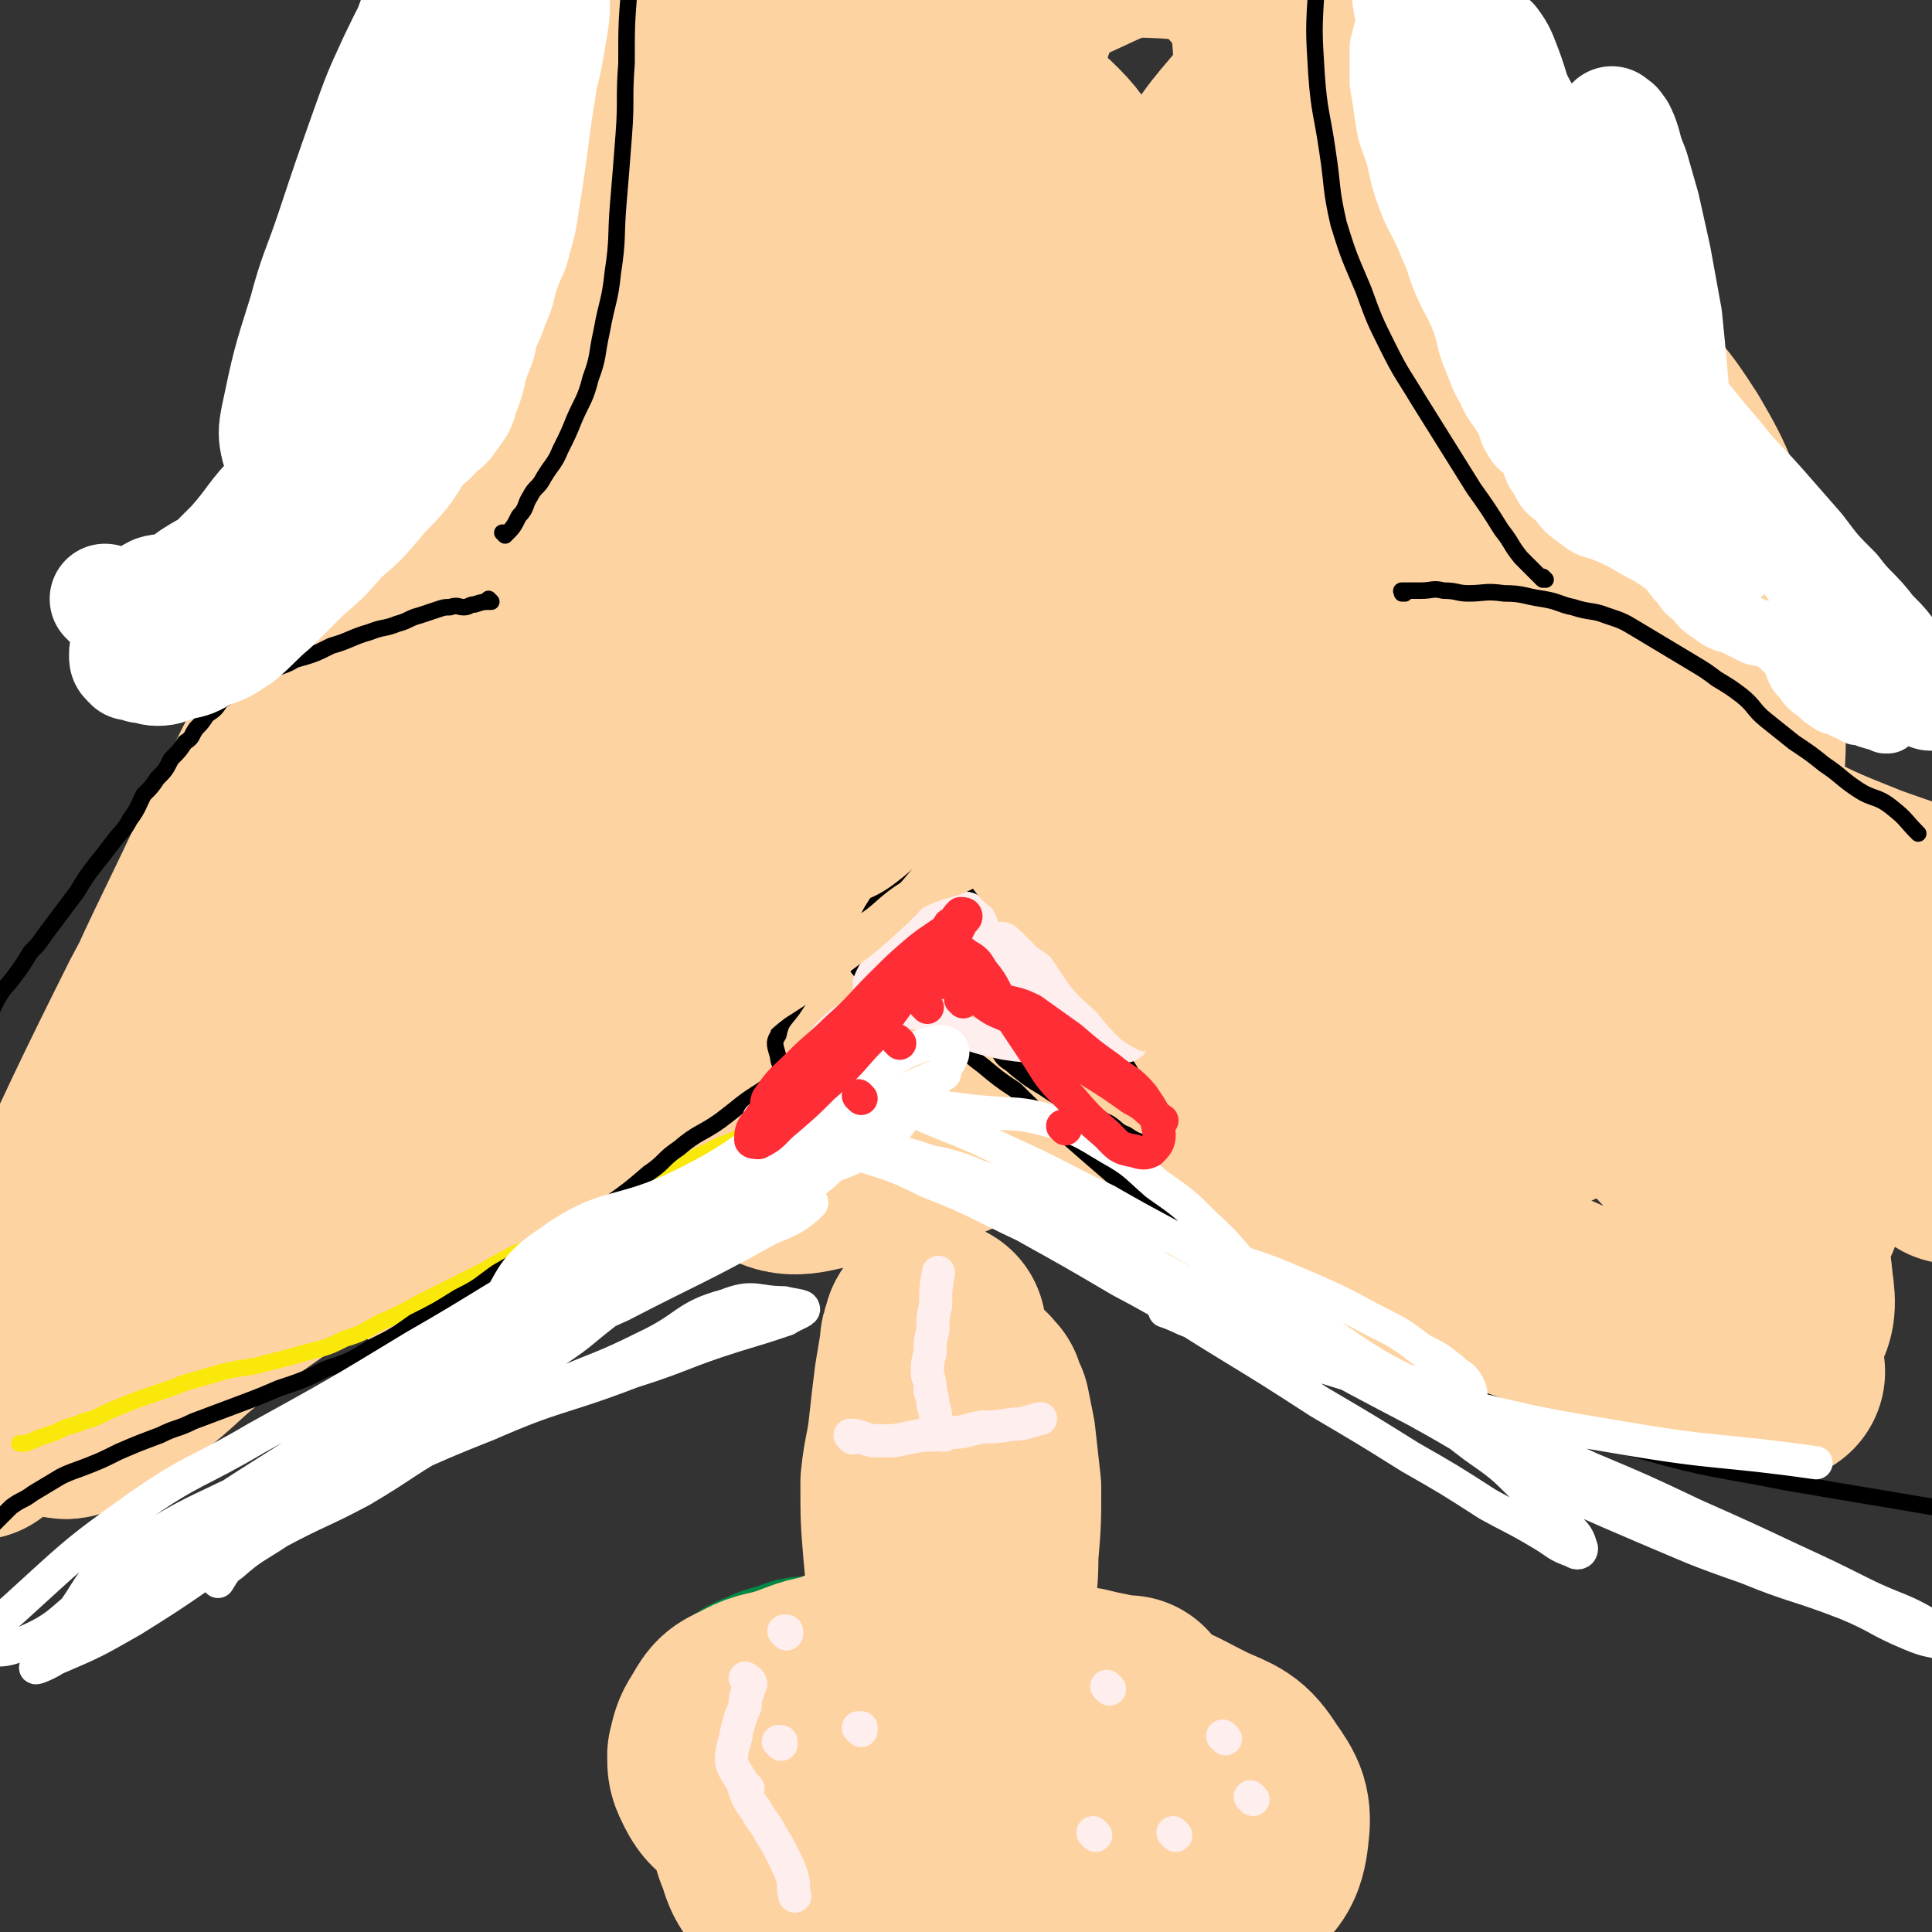
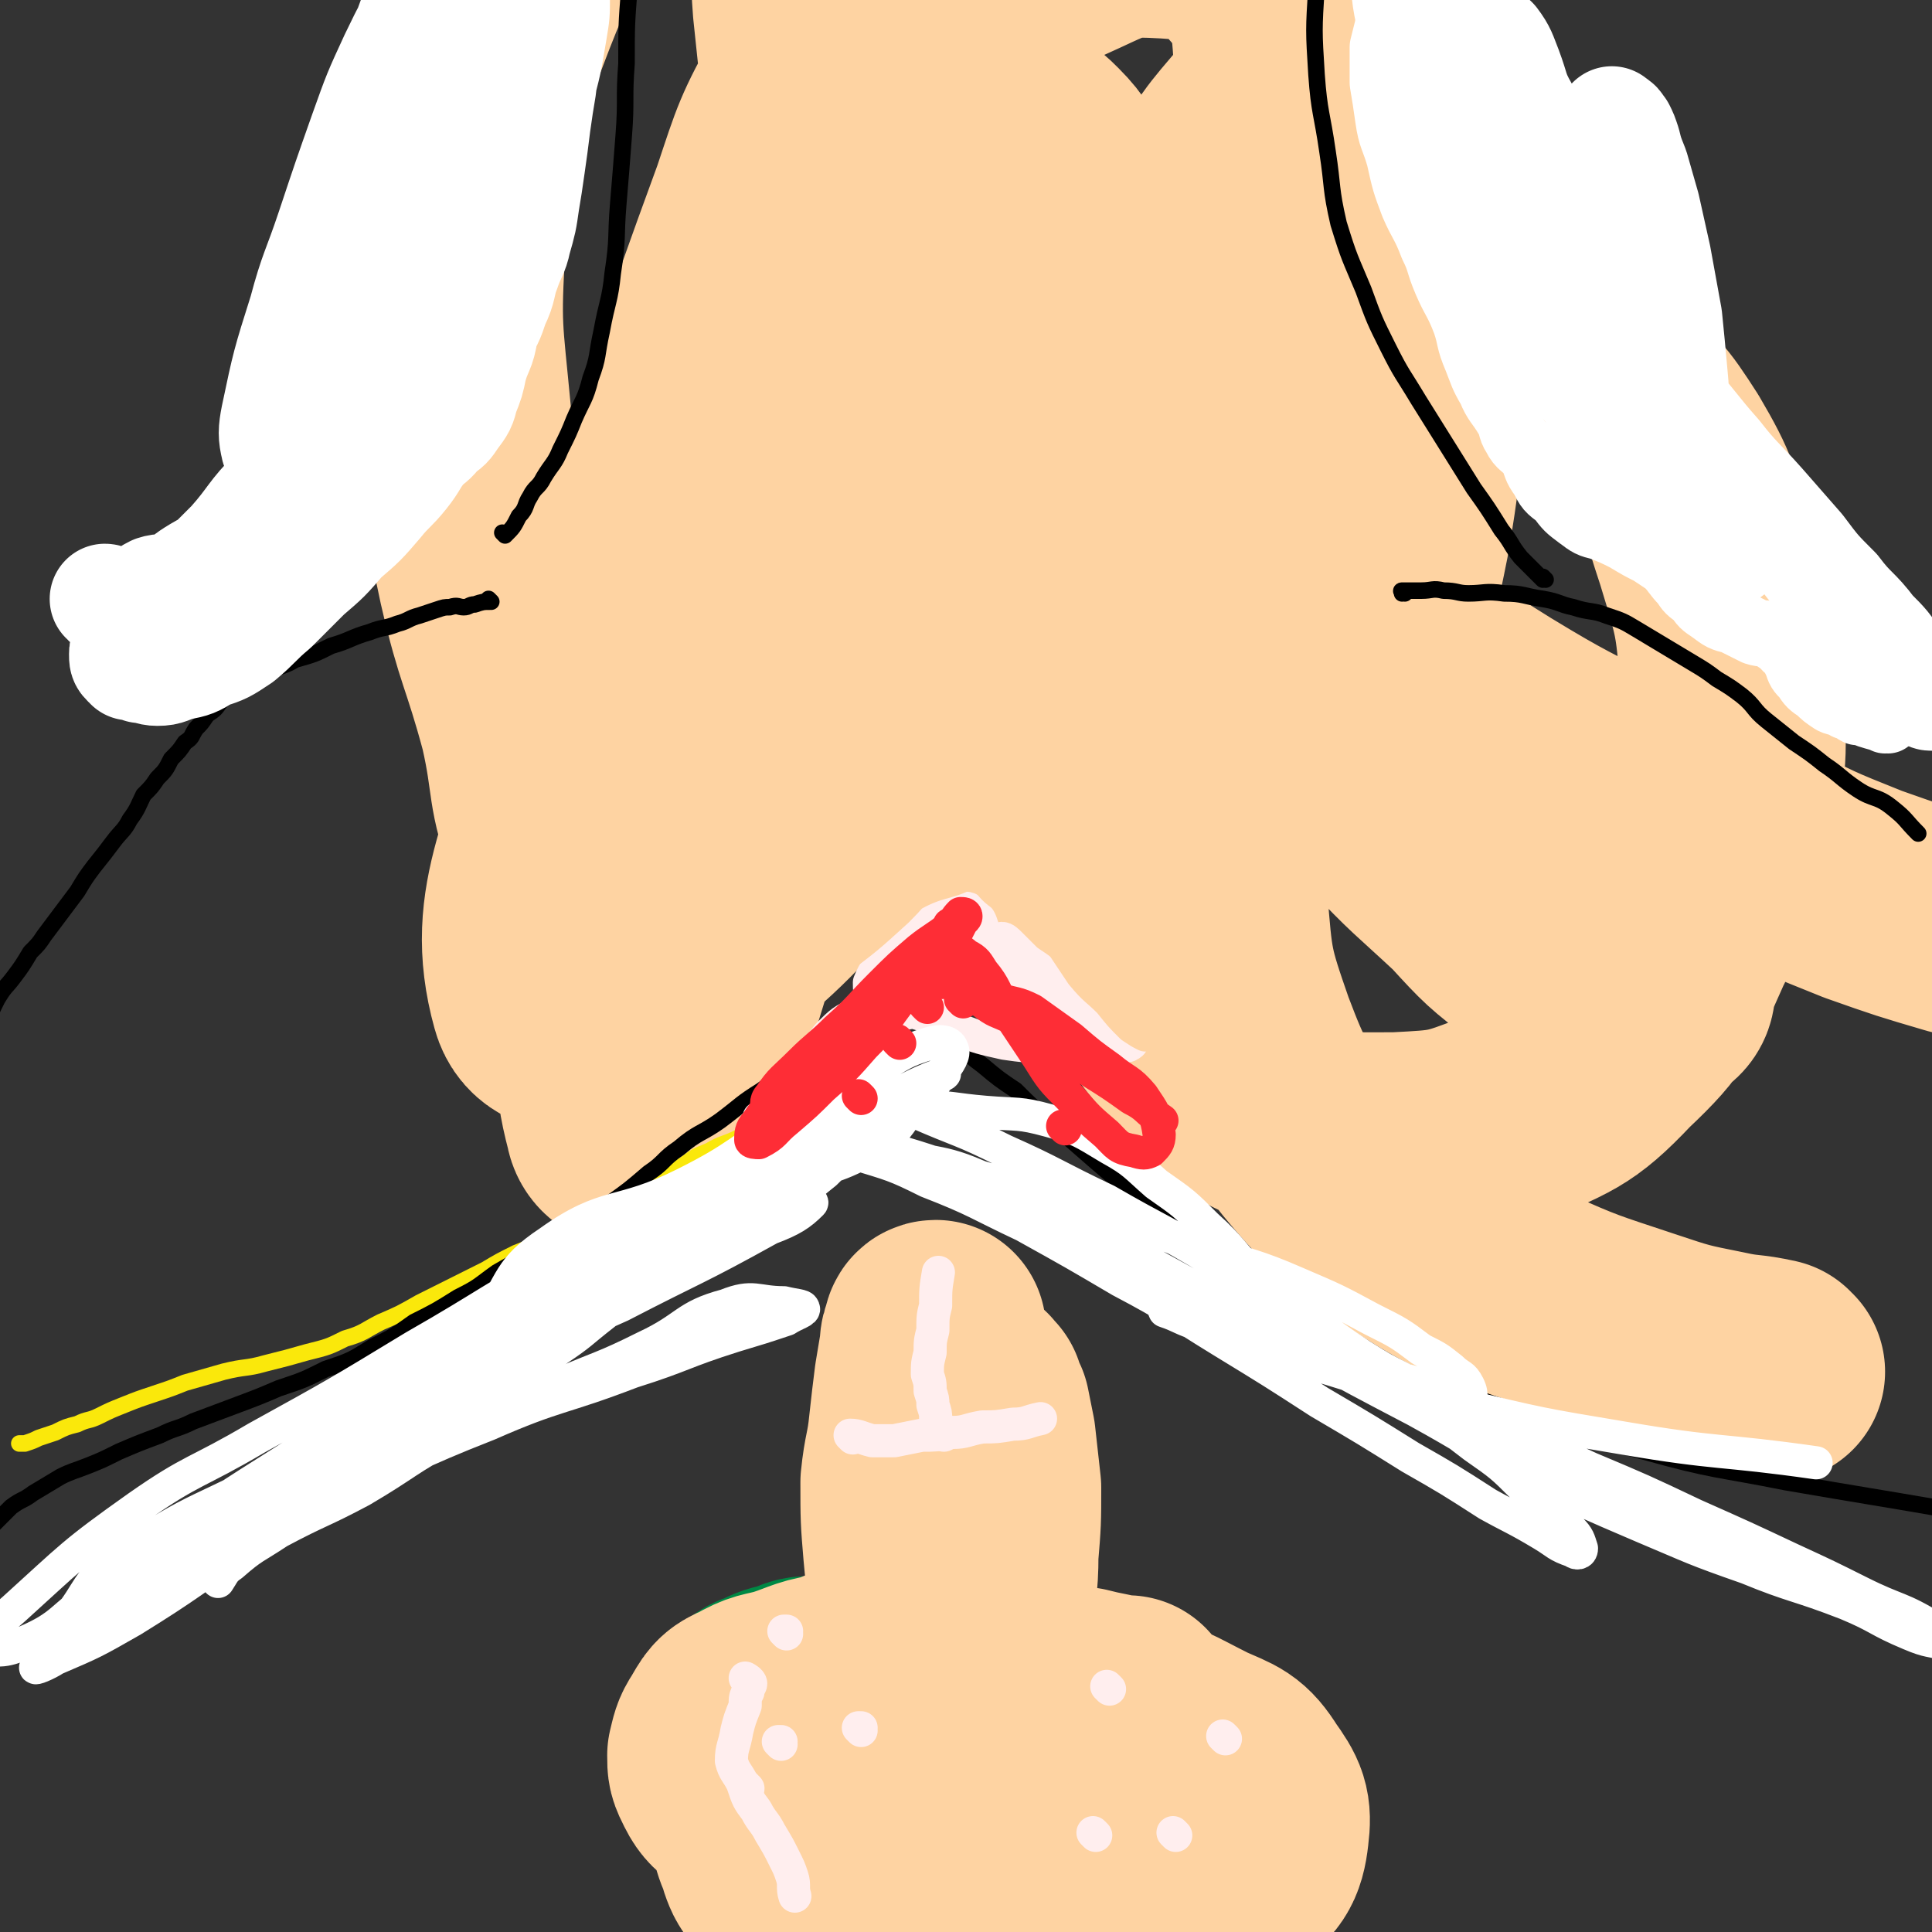
<svg xmlns="http://www.w3.org/2000/svg" viewBox="0 0 700 700" version="1.1">
  <rect x="0" y="0" width="700" height="700" fill="#333333" stroke="none" />
  <g fill="none" stroke="#FED3A2" stroke-width="80" stroke-linecap="round" stroke-linejoin="round">
-     <path d="M77,457c0,0 0,-1 -1,-1 0,0 1,1 1,1 5,-3 5,-3 10,-7 9,-8 9,-8 18,-17 17,-17 16,-17 33,-34 21,-21 21,-21 42,-42 25,-24 24,-25 49,-49 25,-23 25,-22 51,-43 22,-18 21,-19 44,-34 17,-13 18,-13 37,-22 11,-5 12,-5 23,-7 5,-1 8,-2 10,2 2,6 3,10 -2,16 -9,16 -11,17 -26,30 -17,14 -19,11 -37,25 -24,19 -22,21 -46,40 -29,22 -30,20 -59,42 -27,21 -27,22 -54,43 -27,21 -26,22 -53,42 -22,17 -23,16 -45,33 -13,10 -12,11 -25,21 -10,8 -11,9 -22,14 -1,1 -3,0 -3,-1 2,-10 1,-13 8,-21 17,-21 21,-18 41,-38 22,-20 21,-21 43,-42 30,-28 29,-29 60,-56 33,-28 34,-27 68,-54 33,-24 32,-26 66,-48 27,-17 28,-18 57,-30 19,-8 21,-9 41,-11 8,-1 13,0 16,6 5,11 5,16 0,29 -11,24 -15,25 -34,45 -21,21 -24,17 -46,37 -25,21 -23,23 -47,43 -25,21 -25,21 -51,40 -20,15 -20,16 -41,28 -15,9 -15,10 -32,14 -8,3 -12,4 -17,0 -6,-6 -8,-10 -6,-19 5,-21 6,-24 20,-41 16,-20 20,-17 40,-34 24,-20 23,-21 48,-40 26,-20 25,-22 53,-38 27,-15 28,-14 57,-24 24,-9 25,-10 50,-14 18,-3 20,-3 38,1 14,3 17,3 26,13 8,10 9,14 6,27 -3,20 -6,22 -18,39 -16,20 -18,19 -38,35 -21,17 -21,16 -45,30 -22,13 -21,14 -45,24 -17,6 -18,6 -37,9 -11,2 -16,5 -23,0 -7,-5 -8,-11 -5,-20 5,-18 7,-22 22,-33 19,-14 22,-11 45,-19 24,-8 24,-9 48,-13 26,-4 27,-4 54,-2 27,2 27,2 54,10 25,7 25,7 48,19 22,11 22,12 41,27 16,13 16,14 30,29 11,13 12,12 21,27 6,10 7,11 8,22 1,7 1,10 -3,14 -7,6 -9,7 -19,7 -19,1 -20,-1 -38,-6 -21,-6 -20,-8 -40,-15 -25,-8 -25,-6 -50,-15 -25,-9 -25,-9 -49,-19 -20,-9 -20,-8 -39,-18 -13,-7 -13,-7 -25,-16 -6,-5 -9,-5 -11,-11 -1,-6 1,-9 6,-13 11,-7 12,-8 26,-10 21,-4 22,-1 44,0 28,0 28,-1 55,0 33,1 33,0 65,4 32,4 32,3 63,11 25,6 26,5 49,17 16,8 14,11 28,22 " />
    <path d="M643,497c-1,0 -1,-1 -1,-1 -9,-2 -9,-1 -18,-3 -15,-3 -15,-3 -30,-8 -21,-7 -22,-7 -42,-16 -23,-10 -24,-10 -44,-23 -18,-14 -20,-14 -34,-31 -14,-18 -15,-19 -23,-40 -8,-23 -8,-24 -10,-49 -1,-25 0,-25 4,-50 3,-27 3,-28 10,-54 7,-23 7,-23 18,-44 10,-17 10,-18 24,-32 11,-12 12,-14 26,-20 14,-5 16,-5 30,-2 14,3 15,5 26,14 14,11 15,12 24,26 10,17 9,18 15,36 7,23 7,23 9,46 2,23 3,24 -1,47 -4,24 -5,25 -16,47 -10,22 -9,24 -26,40 -16,17 -19,16 -40,26 -18,7 -19,7 -38,8 -19,0 -21,1 -37,-7 -20,-9 -22,-10 -36,-27 -16,-18 -15,-20 -23,-43 -10,-26 -10,-27 -14,-54 -4,-30 -5,-30 -3,-60 2,-28 3,-29 9,-56 6,-26 6,-27 15,-52 8,-23 8,-23 21,-44 10,-18 11,-17 24,-33 10,-11 10,-12 22,-21 8,-5 10,-8 19,-7 9,1 12,3 16,11 8,15 7,17 7,35 0,21 -3,22 -6,43 -4,24 -3,25 -6,49 -4,23 -3,23 -7,46 -4,20 -4,20 -11,38 -4,13 -4,14 -11,25 -5,8 -5,10 -13,14 -8,5 -10,5 -19,4 -15,-1 -16,-2 -30,-7 -18,-6 -19,-6 -35,-16 -20,-12 -21,-12 -38,-28 -17,-17 -19,-17 -31,-38 -12,-21 -14,-22 -18,-46 -3,-24 -2,-26 4,-50 5,-25 5,-26 17,-48 12,-20 13,-20 31,-36 15,-15 16,-16 36,-25 15,-7 17,-8 34,-7 14,1 18,1 28,11 11,12 13,16 14,33 2,24 0,26 -8,51 -10,29 -12,29 -27,57 -19,34 -20,34 -42,66 -25,36 -25,37 -54,70 -44,49 -41,58 -92,95 -18,13 -42,20 -46,5 -10,-36 6,-54 18,-106 7,-32 10,-31 21,-63 20,-60 19,-60 41,-120 7,-21 7,-22 18,-42 9,-18 9,-19 21,-34 1,-2 3,-3 5,-1 4,3 4,4 5,10 2,14 2,15 1,30 -2,21 -4,20 -7,41 -5,28 -4,28 -9,55 -6,33 -6,33 -14,65 -7,31 -7,32 -17,62 -8,24 -6,25 -18,47 -12,21 -13,27 -29,38 -5,4 -9,-3 -14,-9 -10,-13 -10,-14 -16,-29 -8,-21 -5,-22 -10,-44 -7,-26 -9,-26 -15,-52 -6,-29 -7,-29 -10,-59 -3,-32 -4,-32 -2,-64 2,-31 -1,-33 10,-61 18,-49 20,-51 48,-94 8,-13 11,-16 25,-19 10,-3 15,-1 22,6 12,13 12,16 17,34 6,24 2,25 4,50 3,28 3,28 4,56 1,33 1,33 1,66 -1,36 0,36 -4,71 -3,35 -2,35 -9,70 -13,57 -14,57 -31,113 -5,16 -3,21 -13,31 -5,4 -15,4 -16,-3 -5,-19 -4,-26 3,-49 7,-25 14,-23 24,-48 13,-28 11,-29 22,-58 12,-30 12,-30 24,-60 11,-25 11,-25 22,-50 8,-18 8,-18 16,-36 6,-13 6,-13 12,-26 4,-9 3,-10 10,-17 3,-4 4,-5 8,-6 6,0 8,0 12,4 6,8 6,10 8,21 4,15 2,15 3,31 1,20 1,20 1,40 -1,23 -1,23 -2,46 0,23 0,23 -1,46 0,20 -1,20 -1,39 0,12 0,12 2,25 0,6 -1,9 2,12 1,2 3,-1 5,-4 6,-9 8,-9 9,-19 3,-17 -2,-18 -2,-35 0,-18 3,-18 3,-35 0,-20 -1,-20 -3,-39 -2,-19 -1,-20 -5,-38 -3,-17 -4,-16 -9,-32 -4,-13 -5,-13 -9,-26 -4,-9 -5,-9 -8,-19 -3,-7 -3,-7 -4,-15 -1,-4 -1,-4 -1,-8 0,-2 0,-3 2,-4 1,0 2,0 4,1 4,2 4,2 7,5 6,6 5,7 10,13 9,10 9,10 17,21 11,14 11,15 21,30 13,18 13,18 25,36 13,21 13,21 27,42 13,20 13,20 27,40 13,18 13,18 27,36 13,16 13,16 26,31 11,13 11,12 23,24 8,10 9,9 16,19 4,5 6,5 7,11 1,4 -1,6 -4,7 -7,3 -9,3 -16,0 -14,-6 -14,-8 -26,-18 -13,-10 -13,-10 -24,-22 -15,-14 -16,-14 -30,-29 -15,-17 -15,-17 -28,-34 -15,-19 -15,-19 -27,-39 -11,-17 -11,-17 -21,-35 -8,-14 -7,-15 -14,-29 -5,-9 -5,-9 -10,-18 -1,-4 -1,-4 -2,-8 0,-1 1,-2 2,-1 2,1 3,2 5,5 7,10 5,11 13,21 7,10 8,9 17,19 14,13 13,13 28,26 17,15 17,15 35,29 19,14 19,15 40,28 23,14 23,13 47,26 24,12 24,11 48,22 19,10 19,10 39,18 17,6 17,6 34,11 " />
-     <path d="M26,461c0,0 -1,0 -1,-1 1,-3 2,-3 3,-7 4,-10 4,-10 7,-20 8,-21 7,-21 16,-42 13,-31 13,-31 28,-62 19,-40 19,-40 39,-79 21,-40 21,-40 44,-79 21,-38 21,-38 44,-74 17,-28 18,-27 36,-55 10,-16 10,-17 20,-32 3,-5 8,-10 8,-8 -1,4 -5,10 -10,20 -23,38 -23,38 -46,76 -22,36 -23,36 -44,73 -28,48 -28,48 -55,98 -27,48 -28,48 -54,97 -20,40 -20,41 -39,81 -12,25 -12,25 -23,51 -5,10 -8,20 -8,20 0,0 3,-11 8,-20 20,-43 19,-43 41,-84 20,-36 21,-36 43,-71 32,-51 30,-52 64,-102 36,-52 37,-51 77,-100 33,-41 33,-41 68,-81 23,-27 23,-28 49,-53 10,-10 17,-19 23,-17 4,3 2,14 -4,26 -19,44 -15,49 -45,86 -30,37 -41,28 -73,63 -36,39 -32,43 -64,87 -28,38 -27,39 -54,77 -19,27 -17,28 -37,53 -4,6 -12,13 -12,9 0,-9 4,-19 13,-35 29,-51 31,-51 64,-100 25,-38 26,-38 53,-75 28,-39 27,-40 56,-76 22,-27 22,-28 48,-52 11,-11 16,-20 26,-19 8,1 11,11 11,23 -1,34 1,38 -14,69 -17,36 -29,30 -50,65 -20,33 -16,35 -30,71 -13,33 -14,32 -24,66 -8,23 -9,24 -11,47 0,13 -2,21 6,26 10,6 17,4 30,-3 27,-16 27,-19 50,-43 25,-25 21,-29 45,-55 25,-27 26,-26 53,-51 24,-21 24,-22 48,-41 16,-13 16,-15 33,-24 7,-4 13,-6 16,-2 5,6 4,12 1,22 -9,22 -9,24 -24,42 -15,16 -18,13 -36,27 -14,12 -12,14 -27,24 -10,8 -12,10 -24,11 -7,1 -11,0 -14,-7 -6,-13 -7,-16 -4,-31 4,-22 9,-21 18,-42 9,-19 9,-20 19,-38 11,-19 11,-20 24,-37 10,-11 9,-13 22,-21 11,-6 13,-8 25,-7 11,1 13,3 22,11 12,12 11,14 20,29 10,18 9,18 17,37 9,20 7,21 15,42 8,21 10,21 17,43 7,19 6,19 11,39 5,15 5,14 9,29 3,9 3,9 5,18 0,2 -1,5 -1,4 1,-1 2,-3 2,-7 0,-15 0,-15 -2,-30 -2,-14 -3,-14 -6,-27 -5,-19 -4,-19 -10,-37 -5,-18 -6,-18 -13,-35 -7,-16 -8,-16 -16,-31 -8,-12 -9,-11 -17,-24 -5,-9 -5,-9 -9,-19 -3,-7 -3,-7 -4,-14 -1,-3 -1,-5 0,-7 2,-1 4,-1 6,1 5,5 7,6 9,13 5,14 2,15 6,30 4,17 4,17 10,35 7,20 8,20 16,40 8,20 8,21 17,40 10,20 10,20 20,39 10,18 10,17 19,35 8,15 9,15 16,30 7,14 6,15 12,29 " />
  </g>
  <g fill="none" stroke="#FAE80B" stroke-width="6" stroke-linecap="round" stroke-linejoin="round">
    <path d="M314,367c0,0 -1,-1 -1,-1 0,0 0,0 1,1 0,0 0,0 0,0 0,0 -1,-1 -1,-1 0,0 0,0 1,1 0,0 0,0 0,0 0,2 0,2 0,4 -1,2 -1,2 -2,4 0,2 -1,1 -2,3 -1,2 -1,2 -3,4 -2,2 -2,2 -4,4 -3,3 -3,3 -6,6 -4,3 -4,3 -8,6 -5,4 -5,4 -10,7 -6,4 -6,4 -11,7 -6,3 -6,2 -11,5 -5,2 -5,2 -9,5 -4,2 -4,3 -8,5 -4,3 -4,3 -8,5 -4,3 -4,3 -8,5 -4,2 -5,2 -9,4 -5,2 -5,3 -9,5 -5,2 -5,2 -9,4 -5,2 -5,2 -10,4 -6,3 -6,3 -11,6 -6,3 -6,3 -12,6 -6,3 -6,3 -12,6 -7,4 -7,4 -14,7 -6,3 -6,4 -13,6 -6,3 -6,3 -14,5 -7,2 -7,2 -15,4 -7,2 -7,1 -15,3 -7,2 -7,2 -14,4 -5,2 -5,2 -11,4 -6,2 -6,2 -11,4 -5,2 -5,2 -9,4 -4,2 -4,1 -8,3 -4,1 -4,1 -8,3 -3,1 -3,1 -6,2 -2,1 -2,1 -5,2 -1,0 -1,0 -2,0 " />
  </g>
  <g fill="none" stroke="#000000" stroke-width="6" stroke-linecap="round" stroke-linejoin="round">
    <path d="M333,350c0,0 -1,-1 -1,-1 0,0 0,0 1,1 0,0 0,0 0,0 0,0 -1,-1 -1,-1 0,2 1,3 1,6 -1,2 -2,2 -4,4 -3,3 -3,4 -6,6 -7,5 -7,5 -14,9 -8,5 -8,5 -16,9 -9,6 -9,6 -17,12 -8,5 -7,5 -15,11 -7,5 -8,4 -15,10 -6,4 -5,5 -11,9 -7,6 -7,6 -14,11 -6,4 -6,4 -13,8 -7,5 -7,5 -15,9 -6,4 -6,4 -13,8 -7,5 -6,5 -14,9 -8,5 -8,5 -16,9 -7,5 -7,5 -15,9 -8,5 -8,5 -17,8 -8,4 -8,4 -17,7 -7,3 -7,3 -15,6 -8,3 -8,3 -16,6 -6,3 -6,2 -12,5 -8,3 -8,3 -15,6 -6,3 -6,3 -11,5 -5,2 -6,2 -10,4 -5,3 -5,3 -10,6 -4,3 -4,2 -8,5 -3,3 -3,3 -6,6 " />
    <path d="M331,359c0,0 -1,-1 -1,-1 0,0 0,0 1,1 0,0 0,0 0,0 0,0 -1,-1 -1,-1 1,2 2,2 4,5 1,2 0,2 1,4 1,2 1,1 3,3 2,2 2,2 4,4 3,3 3,3 6,5 4,4 4,4 8,7 6,5 6,5 12,9 6,6 6,6 13,12 7,6 7,6 15,13 7,6 7,6 15,13 8,7 9,7 17,14 8,7 7,8 16,14 8,6 9,6 18,12 12,7 12,7 24,13 14,7 14,7 28,13 18,7 19,7 37,13 23,7 22,8 45,14 25,7 26,6 51,11 29,5 30,5 59,10 " />
    <path d="M178,218c0,0 -1,-1 -1,-1 0,0 0,0 1,1 0,0 0,0 0,0 0,0 -1,-1 -1,-1 0,0 0,0 1,1 0,0 0,0 0,0 -3,0 -3,0 -6,1 -2,0 -2,1 -4,1 -2,0 -2,-1 -5,0 -2,0 -2,0 -5,1 -3,1 -3,1 -6,2 -4,1 -4,2 -8,3 -5,2 -5,1 -10,3 -7,2 -7,3 -14,5 -6,3 -6,3 -13,5 -5,3 -6,2 -11,5 -5,2 -5,3 -9,5 -4,3 -4,3 -7,5 -2,3 -2,3 -5,5 -2,3 -2,3 -4,5 -2,3 -1,3 -4,5 -2,3 -2,3 -5,6 -2,4 -2,4 -5,7 -2,3 -2,3 -5,6 -2,4 -2,5 -5,9 -2,4 -3,4 -6,8 -3,4 -3,4 -7,9 -3,4 -3,4 -6,9 -3,4 -3,4 -6,8 -3,4 -3,4 -6,8 -2,3 -2,3 -5,6 -3,5 -3,5 -6,9 -3,4 -3,3 -6,8 -2,4 -2,4 -4,9 " />
    <path d="M509,215c0,0 -1,-1 -1,-1 0,0 0,0 0,1 0,0 0,0 0,0 1,0 -1,-1 0,-1 2,0 3,0 7,0 4,0 4,-1 8,0 5,0 5,1 9,1 6,0 6,-1 13,0 7,0 7,1 14,2 6,1 6,2 11,3 6,2 7,1 12,3 6,2 6,2 11,5 5,3 5,3 10,6 5,3 5,3 10,6 5,3 5,3 9,6 5,3 5,3 9,6 5,4 4,5 9,9 5,4 5,4 10,8 6,4 6,4 11,8 6,4 6,5 12,9 6,4 7,2 13,7 5,4 4,4 9,9 " />
    <path d="M183,194c0,0 -1,-1 -1,-1 0,0 1,1 1,1 3,-3 3,-3 5,-7 3,-3 2,-4 4,-7 2,-4 3,-3 5,-7 3,-5 4,-5 6,-10 3,-6 3,-6 5,-11 3,-7 4,-7 6,-15 3,-8 2,-8 4,-17 2,-11 3,-11 4,-21 2,-13 1,-13 2,-25 1,-12 1,-12 2,-25 1,-13 0,-13 1,-26 0,-14 0,-14 1,-27 1,-12 1,-12 2,-24 " />
    <path d="M560,210c0,0 -1,-1 -1,-1 0,0 0,1 0,1 0,0 0,0 0,0 -4,-4 -4,-4 -8,-8 -4,-5 -3,-5 -7,-10 -5,-8 -5,-8 -10,-15 -5,-8 -5,-8 -10,-16 -5,-8 -5,-8 -10,-16 -6,-10 -6,-9 -11,-19 -5,-10 -5,-10 -9,-21 -5,-12 -5,-11 -9,-24 -3,-13 -2,-13 -4,-26 -2,-14 -3,-14 -4,-28 -1,-16 -1,-16 0,-32 1,-14 2,-14 4,-29 " />
-     <path d="M284,388c0,0 -1,-1 -1,-1 0,0 1,1 1,1 -1,-2 -2,-3 -2,-5 -1,-4 -2,-5 0,-8 1,-5 2,-5 5,-9 4,-6 4,-6 9,-12 4,-5 4,-5 10,-11 4,-4 4,-4 9,-7 4,-3 4,-2 9,-3 3,0 3,0 6,1 2,0 3,0 4,2 1,3 1,3 0,6 -2,4 -2,4 -5,6 -2,3 -2,4 -5,5 -3,2 -3,2 -6,2 -3,0 -4,0 -6,-3 -2,-2 -2,-3 -2,-6 1,-6 1,-6 4,-12 2,-5 3,-5 6,-11 3,-4 3,-4 7,-8 4,-4 4,-5 8,-7 3,-2 4,-2 7,-2 2,0 2,1 4,2 2,2 3,2 4,4 1,2 0,3 1,5 0,2 0,2 1,4 0,2 0,2 1,3 1,1 1,0 3,0 3,0 3,-1 6,0 4,0 4,0 7,1 4,1 4,0 7,2 4,3 4,3 6,7 2,4 2,4 3,9 1,3 1,3 2,7 0,3 0,3 1,5 0,2 0,2 1,3 0,0 -1,0 -1,1 1,0 1,0 2,1 0,0 -1,0 -1,1 1,0 2,0 3,1 1,1 1,1 3,3 2,3 2,3 4,6 3,5 3,5 6,11 4,5 4,5 7,11 3,5 2,5 4,11 1,3 1,3 2,6 0,2 -1,3 -2,4 0,1 -1,0 -2,0 -3,-1 -3,-1 -6,-3 -3,-1 -3,-2 -6,-4 -6,-3 -6,-3 -12,-6 -6,-3 -6,-3 -12,-7 -5,-3 -5,-3 -10,-7 -3,-3 -4,-2 -6,-6 -2,-3 -1,-4 -2,-7 0,-4 -1,-5 0,-8 2,-3 3,-2 5,-5 1,-2 1,-2 2,-4 0,-1 1,-1 2,-2 0,0 1,0 1,0 -1,-1 -1,0 -2,0 0,-1 0,-1 -1,-1 0,-1 0,0 -1,0 -1,-1 -1,-1 -2,-1 -1,-1 -1,-2 -3,-3 -1,-1 -1,-1 -3,-2 -2,-1 -2,-1 -5,-3 -2,-1 -2,0 -4,-2 -2,-1 -2,-2 -3,-4 -1,-2 0,-2 -1,-4 0,-1 0,-1 1,-3 0,-1 0,-1 1,-2 " />
  </g>
  <g fill="none" stroke="#008844" stroke-width="80" stroke-linecap="round" stroke-linejoin="round">
    <path d="M380,622c0,0 -1,-1 -1,-1 0,0 0,0 0,0 0,0 0,0 0,0 -3,-1 -3,-2 -7,-3 -4,-1 -4,-1 -8,-2 -6,-1 -6,-2 -12,-3 -6,-1 -6,-1 -13,-2 -7,-1 -7,0 -15,-1 -8,0 -8,-1 -15,-1 -6,0 -6,1 -13,2 -5,0 -5,0 -9,2 -5,1 -5,1 -9,3 -3,1 -3,1 -6,4 -3,3 -2,3 -5,6 -2,2 -2,2 -4,5 -1,2 -1,2 -2,5 0,2 0,3 1,5 1,3 1,4 3,6 2,3 3,3 6,4 5,1 5,1 11,2 7,1 7,1 15,2 8,0 8,-1 16,-1 9,0 9,0 17,0 7,0 7,0 14,0 5,1 5,1 11,3 3,0 3,1 6,2 2,0 2,0 4,0 1,1 1,2 2,3 0,0 0,0 1,1 1,0 1,0 2,0 0,1 0,1 1,1 0,1 1,1 1,1 " />
  </g>
  <g fill="none" stroke="#FED3A2" stroke-width="80" stroke-linecap="round" stroke-linejoin="round">
    <path d="M409,619c0,0 -1,-1 -1,-1 0,0 1,0 0,0 -3,0 -4,0 -7,-1 -5,-1 -5,-1 -9,-2 -8,0 -8,0 -16,0 -9,1 -9,1 -17,2 -10,0 -10,0 -20,1 -10,0 -10,1 -20,2 -9,0 -9,0 -18,1 -6,0 -6,0 -12,2 -3,1 -4,0 -6,3 -2,2 -2,2 -3,5 0,3 0,4 1,7 0,5 0,5 1,9 1,4 1,4 3,8 2,5 1,6 4,10 4,5 4,5 10,8 6,4 6,3 13,5 5,2 5,1 11,3 4,1 4,0 8,2 2,0 4,1 4,2 0,1 -2,1 -4,2 -4,1 -5,1 -9,0 -6,-1 -6,-2 -12,-4 -6,-3 -6,-2 -12,-6 -5,-4 -5,-4 -9,-10 -5,-5 -5,-5 -7,-12 -2,-6 -2,-6 -3,-13 0,-5 -1,-5 1,-11 1,-5 1,-5 4,-10 3,-4 4,-3 9,-6 5,-4 5,-4 11,-6 7,-3 7,-2 15,-3 8,0 8,-1 16,0 7,2 8,2 14,5 6,3 7,3 12,7 4,4 5,5 7,11 2,5 1,6 1,12 -1,6 -1,6 -4,12 -3,6 -4,6 -9,11 -6,4 -7,4 -14,6 -7,3 -7,3 -15,4 -8,0 -9,0 -17,-2 -9,-1 -9,-2 -17,-5 -7,-3 -8,-2 -14,-6 -6,-4 -6,-5 -11,-10 -3,-3 -4,-3 -6,-7 -2,-4 -2,-4 -2,-8 1,-4 1,-5 3,-8 3,-5 3,-6 8,-8 7,-4 7,-3 14,-5 9,-3 9,-4 18,-5 13,-2 13,-2 25,-2 15,0 15,0 30,3 15,2 15,2 29,7 13,5 14,5 25,13 9,6 10,6 16,15 5,7 5,7 7,15 2,6 2,7 -1,12 -3,6 -4,8 -11,12 -10,5 -12,4 -24,6 -15,2 -15,1 -30,2 -16,0 -16,1 -32,0 -14,0 -15,0 -28,-3 -11,-2 -12,-2 -21,-7 -7,-4 -8,-5 -10,-12 -3,-7 -3,-9 0,-16 2,-8 3,-8 8,-14 6,-6 6,-6 14,-11 9,-5 9,-6 20,-9 12,-3 12,-2 25,-3 15,-1 15,-1 30,0 15,2 16,1 31,5 15,4 15,5 29,12 9,4 11,4 16,12 5,7 6,9 5,17 -1,9 -3,11 -10,16 -10,8 -12,8 -25,12 -16,4 -16,2 -32,4 -16,1 -16,3 -32,2 -15,-1 -15,-2 -30,-6 -11,-4 -12,-4 -22,-11 -7,-5 -7,-6 -12,-14 -3,-6 -4,-6 -5,-13 -1,-5 0,-5 2,-10 1,-3 2,-4 5,-5 4,-2 5,-1 9,-2 " />
    <path d="M344,625c0,0 -1,-1 -1,-1 0,0 0,0 1,0 0,0 0,0 0,0 0,1 -1,0 -1,0 0,0 0,1 1,0 0,-2 0,-3 1,-6 0,-4 0,-4 1,-8 0,-5 1,-5 2,-9 0,-4 0,-4 1,-8 0,-3 0,-3 1,-6 0,-4 -1,-4 0,-7 0,-4 0,-4 1,-8 0,-5 0,-5 1,-9 0,-7 0,-7 1,-13 0,-7 0,-7 1,-14 0,-6 0,-6 -1,-12 0,-5 0,-5 -1,-10 0,-3 1,-3 0,-6 0,-1 0,-1 -1,-2 0,-1 0,-1 0,-2 1,0 0,1 0,2 1,0 1,-1 2,0 0,0 -1,1 -1,2 1,1 2,1 3,3 1,5 1,5 2,10 1,9 1,9 2,18 0,12 0,12 -1,24 0,12 -1,12 -2,25 -1,10 0,10 -2,20 -1,8 -1,8 -3,16 -1,4 -1,4 -2,8 0,2 0,3 -1,4 0,0 0,0 -1,-1 -1,-1 -1,-1 -2,-3 -2,-4 -2,-5 -3,-9 -2,-8 -1,-8 -3,-15 -2,-11 -2,-11 -4,-22 -2,-12 -3,-12 -4,-24 -1,-12 -1,-12 -1,-25 1,-10 2,-10 3,-20 1,-9 1,-9 2,-17 1,-6 1,-6 2,-12 0,-2 0,-2 1,-4 0,-1 0,-2 1,-2 0,1 -1,2 0,4 0,5 0,5 1,9 0,8 0,8 0,15 -1,10 0,10 0,20 -1,13 -1,13 -3,26 -1,12 -2,12 -5,23 -2,9 -1,10 -5,17 -3,5 -5,4 -9,8 " />
  </g>
  <g fill="none" stroke="#FFEEEE" stroke-width="12" stroke-linecap="round" stroke-linejoin="round">
    <path d="M309,521c0,0 -1,-1 -1,-1 0,0 0,0 1,1 0,0 0,0 0,0 0,0 -1,-1 -1,-1 3,0 4,1 8,2 4,0 4,0 8,0 5,-1 5,-1 10,-2 5,0 5,0 11,-1 5,0 5,-1 11,-2 5,0 5,0 11,-1 5,0 5,-1 10,-2 " />
    <path d="M342,520c0,0 -1,-1 -1,-1 0,0 0,0 1,1 0,0 0,0 0,0 0,0 -1,-1 -1,-1 0,0 1,1 1,1 -1,-3 -2,-3 -3,-6 0,-2 0,-2 -1,-5 0,-2 0,-2 -1,-5 0,-3 0,-3 -1,-6 0,-4 0,-4 1,-8 0,-4 0,-4 1,-8 0,-5 0,-5 1,-9 0,-6 0,-6 1,-12 " />
    <path d="M285,592c0,0 -1,-1 -1,-1 0,0 0,0 1,0 0,0 0,0 0,0 0,1 -1,0 -1,0 " />
    <path d="M271,609c0,0 -1,-1 -1,-1 0,0 2,1 2,2 0,1 -1,1 -1,3 -1,2 -1,2 -1,5 -2,5 -2,5 -3,9 -1,6 -2,6 -2,11 1,4 2,4 4,8 2,6 2,6 5,10 2,4 3,4 5,8 3,5 3,5 5,9 2,4 2,4 3,7 1,3 0,4 1,7 " />
    <path d="M271,648c0,0 -1,-1 -1,-1 " />
    <path d="M283,632c0,0 -1,-1 -1,-1 0,0 0,0 1,0 " />
    <path d="M312,627c0,0 -1,-1 -1,-1 0,0 0,0 1,0 0,0 0,0 0,0 " />
    <path d="M402,612c0,0 -1,-1 -1,-1 0,0 0,0 0,0 0,0 0,0 0,0 " />
    <path d="M444,630c0,0 -1,-1 -1,-1 " />
-     <path d="M454,652c0,0 -1,-1 -1,-1 0,0 0,0 0,0 0,0 0,0 0,0 " />
    <path d="M426,665c0,0 -1,-1 -1,-1 0,0 0,0 0,0 0,0 0,0 0,0 1,1 0,0 0,0 0,0 0,0 0,0 " />
    <path d="M397,665c0,0 -1,-1 -1,-1 0,0 0,0 0,0 " />
    <path d="M350,344c0,0 -1,-1 -1,-1 0,0 0,0 1,1 0,0 0,0 0,0 -2,4 -1,4 -3,9 -1,3 -1,3 -4,6 -3,4 -2,4 -6,6 -4,2 -4,1 -8,2 -4,0 -4,1 -7,0 -3,-2 -3,-2 -5,-5 -2,-2 -2,-3 -2,-6 2,-5 3,-5 6,-9 4,-5 4,-5 8,-8 6,-4 6,-4 12,-7 3,-2 4,-2 7,-3 3,0 3,0 5,2 2,2 2,2 3,5 0,3 0,3 -1,6 0,3 -1,3 -2,5 -1,2 -1,2 -2,4 0,1 -1,1 -1,2 1,1 2,1 3,1 1,0 1,-1 3,-1 3,-1 3,-2 6,-1 4,0 4,0 8,1 5,1 5,1 9,3 6,3 5,4 10,7 5,4 5,4 9,7 4,3 4,3 7,6 1,1 1,2 3,3 1,0 2,-1 2,-1 -2,-3 -4,-2 -7,-5 -5,-3 -5,-3 -9,-7 -6,-5 -5,-5 -11,-9 -5,-5 -5,-5 -11,-9 -3,-3 -3,-3 -6,-6 -1,-1 -2,-2 -3,-2 -1,1 -2,2 -2,3 1,3 2,3 4,6 2,3 2,3 4,5 2,3 2,3 5,5 5,4 5,3 10,6 4,2 4,2 7,4 2,1 3,1 4,3 0,3 1,5 -2,6 -5,3 -7,1 -14,1 -8,0 -8,0 -15,-1 -9,-2 -9,-2 -17,-5 -8,-2 -8,-4 -15,-6 -5,-2 -5,-2 -11,-2 -5,0 -5,0 -10,2 -6,3 -6,3 -11,8 -5,6 -4,7 -7,14 -4,7 -4,7 -6,14 -1,5 0,5 -1,11 " />
  </g>
  <g fill="none" stroke="#FFFFFF" stroke-width="12" stroke-linecap="round" stroke-linejoin="round">
    <path d="M287,431c0,0 -1,-1 -1,-1 0,0 1,0 1,1 -3,2 -4,2 -7,4 -9,5 -9,5 -17,11 -15,10 -15,10 -31,20 -20,14 -20,14 -41,28 -25,16 -26,16 -51,32 -25,17 -25,17 -50,33 -21,14 -21,15 -42,28 -14,8 -14,8 -28,14 -3,2 -8,4 -7,3 1,-3 4,-7 11,-12 25,-17 25,-18 51,-32 23,-12 24,-10 47,-20 28,-12 27,-13 55,-24 25,-11 26,-9 52,-19 19,-6 18,-7 37,-13 10,-3 10,-3 19,-6 3,-2 7,-3 6,-4 0,-1 -3,-1 -7,-2 -10,0 -11,-3 -21,1 -15,4 -14,8 -29,15 -16,8 -16,7 -32,14 -19,9 -20,8 -38,18 -17,9 -16,10 -33,20 -15,8 -15,7 -30,15 -9,6 -9,5 -17,12 -3,2 -3,3 -5,6 " />
    <path d="M180,506c0,0 -1,-1 -1,-1 3,-3 5,-2 9,-5 7,-5 7,-5 14,-11 9,-6 8,-6 17,-13 7,-6 7,-6 14,-12 4,-3 4,-3 8,-6 0,-1 2,-2 1,-2 -4,1 -6,1 -10,4 -15,9 -14,11 -29,21 -18,11 -19,10 -36,21 -23,14 -22,15 -45,29 -22,13 -23,11 -44,24 -18,11 -18,12 -35,23 -10,6 -12,8 -21,12 -1,1 1,-1 2,-3 9,-11 7,-14 19,-22 28,-20 31,-17 61,-34 27,-15 26,-16 53,-31 29,-16 29,-17 58,-32 22,-11 23,-11 45,-21 14,-6 14,-6 28,-11 3,-1 7,-1 6,0 -4,4 -7,6 -15,9 -27,15 -27,14 -54,28 -22,10 -23,8 -44,19 -27,14 -27,16 -54,31 -24,14 -25,13 -49,28 -22,13 -22,13 -44,27 -12,8 -11,11 -25,17 -5,3 -12,4 -13,1 -1,-3 3,-8 9,-13 21,-19 21,-20 45,-37 20,-14 21,-12 43,-25 29,-16 29,-16 57,-33 28,-16 27,-17 55,-32 23,-12 23,-11 47,-22 14,-6 14,-7 28,-12 5,-1 10,-2 10,-1 0,3 -4,6 -10,9 -22,14 -22,14 -45,25 -18,9 -19,7 -38,17 -25,13 -25,13 -49,29 -23,15 -23,15 -45,31 -19,13 -19,13 -38,27 -10,7 -10,7 -20,14 0,1 -1,1 0,1 6,-7 6,-8 13,-14 27,-20 27,-19 55,-37 22,-15 22,-15 44,-30 26,-17 26,-18 52,-34 26,-15 26,-15 52,-29 21,-11 21,-11 42,-22 13,-7 13,-7 27,-14 6,-3 9,-4 12,-5 1,0 -2,1 -4,3 -13,13 -10,18 -26,26 -21,11 -25,3 -48,13 -21,9 -19,13 -39,25 -16,10 -17,9 -33,19 -8,4 -10,8 -16,10 -2,0 -2,-4 0,-6 10,-15 8,-19 23,-29 21,-15 25,-9 49,-21 20,-10 19,-12 38,-23 16,-9 16,-10 32,-19 9,-5 9,-6 19,-9 3,-1 7,-1 8,2 1,2 -1,5 -4,9 -5,7 -5,8 -12,14 -7,7 -9,5 -17,11 -7,5 -7,5 -13,11 -5,4 -5,4 -10,9 -2,2 -2,3 -5,4 -1,1 -2,0 -3,0 -1,-1 0,-1 -1,-3 0,-3 -1,-3 -1,-7 1,-3 1,-3 2,-6 1,-3 1,-4 3,-6 4,-4 4,-5 8,-7 8,-4 9,-4 17,-6 11,-2 12,-2 23,-2 13,0 13,1 25,2 12,1 12,0 23,3 11,3 12,4 22,10 9,5 9,6 17,13 10,7 10,7 18,15 10,9 9,10 18,19 9,8 10,8 20,15 9,7 9,7 18,13 8,5 8,5 16,9 7,2 7,1 14,3 4,1 4,1 7,3 1,0 2,1 3,1 0,-2 0,-3 -1,-5 -2,-4 -3,-3 -6,-6 -5,-4 -5,-4 -11,-7 -8,-6 -8,-6 -18,-11 -13,-7 -13,-7 -27,-13 -16,-7 -17,-6 -33,-12 -19,-7 -19,-8 -39,-14 -20,-7 -20,-6 -41,-12 -18,-5 -18,-6 -36,-11 -14,-3 -15,-3 -29,-6 -7,-2 -7,-2 -14,-4 -2,0 -3,-1 -3,-1 2,1 4,1 8,3 14,4 14,5 27,10 13,4 14,4 26,10 18,7 18,8 35,16 18,10 18,10 35,20 19,10 19,11 37,22 18,11 18,11 35,22 17,10 17,10 33,20 14,8 14,8 28,17 9,5 10,5 20,11 5,3 5,4 11,6 1,1 3,1 3,-1 -1,-3 -1,-4 -4,-7 -7,-8 -8,-8 -17,-15 -8,-8 -8,-8 -18,-15 -13,-10 -13,-10 -27,-20 -15,-11 -15,-12 -31,-23 -18,-12 -18,-13 -36,-24 -20,-12 -20,-11 -39,-22 -19,-9 -19,-10 -37,-18 -16,-8 -16,-7 -32,-14 -10,-4 -10,-4 -20,-7 -4,-2 -7,-3 -10,-2 -1,1 0,4 2,6 7,8 6,10 16,15 16,8 18,4 34,11 18,7 18,8 35,17 21,11 21,11 41,22 21,12 21,12 42,24 20,11 20,11 41,22 20,11 20,12 40,23 21,10 21,10 42,19 19,8 18,8 38,15 17,7 18,6 36,13 12,5 11,6 23,11 7,3 7,2 14,4 1,0 3,1 2,1 -1,-3 -2,-5 -7,-7 -13,-8 -13,-6 -27,-13 -12,-6 -12,-6 -25,-12 -17,-8 -17,-8 -35,-16 -19,-9 -19,-9 -38,-17 -20,-9 -19,-10 -39,-19 -19,-8 -20,-7 -39,-14 -18,-7 -18,-7 -36,-13 -13,-4 -12,-5 -25,-8 -8,-3 -8,-2 -15,-4 -1,0 0,0 0,1 6,2 6,3 13,5 23,9 23,9 47,16 23,7 23,8 47,13 29,7 29,7 59,12 35,6 35,4 70,9 " />
  </g>
  <g fill="none" stroke="#FFFFFF" stroke-width="24" stroke-linecap="round" stroke-linejoin="round">
    <path d="M684,261c-1,0 -1,-1 -1,-1 -1,0 0,1 0,1 -2,-1 -3,-1 -6,-2 -2,-1 -2,-1 -4,-1 -2,-1 -2,-2 -4,-2 -3,-2 -3,-1 -5,-2 -3,-2 -3,-2 -5,-4 -3,-2 -3,-2 -5,-5 -2,-2 -2,-2 -3,-5 -1,-2 -1,-2 -2,-4 -1,-1 -2,-1 -3,-3 -2,-1 -2,-1 -4,-3 -3,-1 -3,0 -6,-1 -4,-2 -4,-2 -8,-4 -4,-1 -4,-1 -8,-4 -3,-2 -3,-2 -5,-5 -3,-2 -3,-2 -5,-5 -3,-3 -3,-4 -6,-7 -3,-2 -3,-2 -6,-4 -4,-2 -4,-2 -9,-5 -4,-2 -4,-2 -9,-4 -4,-1 -4,-1 -8,-4 -4,-3 -4,-3 -7,-7 -4,-3 -4,-3 -6,-7 -3,-4 -2,-4 -4,-8 -3,-4 -4,-3 -6,-7 -2,-3 -1,-4 -3,-7 -3,-5 -4,-5 -6,-10 -3,-5 -3,-6 -5,-11 -3,-7 -2,-7 -4,-13 -3,-8 -4,-8 -7,-15 -3,-7 -2,-7 -5,-13 -3,-8 -4,-8 -7,-15 -3,-8 -3,-8 -5,-17 -2,-7 -3,-7 -4,-14 -1,-7 -1,-7 -2,-13 0,-7 0,-7 0,-13 1,-4 1,-4 2,-8 2,-4 3,-3 6,-7 4,-4 4,-4 8,-8 " />
  </g>
  <g fill="none" stroke="#FFFFFF" stroke-width="40" stroke-linecap="round" stroke-linejoin="round">
    <path d="M700,252c-1,0 -1,0 -1,-1 -2,-1 -2,-1 -4,-2 -4,-4 -4,-5 -8,-9 -4,-6 -4,-6 -9,-11 -6,-8 -7,-7 -13,-15 -7,-7 -7,-7 -13,-15 -7,-8 -7,-8 -14,-16 -8,-9 -9,-9 -16,-18 -8,-9 -8,-10 -16,-19 -7,-10 -8,-9 -15,-19 -8,-10 -7,-10 -14,-20 -7,-9 -7,-9 -13,-18 -6,-8 -5,-9 -11,-17 -5,-7 -5,-7 -10,-15 -4,-6 -3,-6 -6,-13 -3,-6 -3,-6 -4,-11 -1,-6 -1,-6 -1,-11 0,-3 1,-3 2,-6 1,-2 1,-3 2,-4 2,0 3,1 5,3 3,4 3,5 5,10 3,8 2,8 6,15 5,11 5,11 10,22 7,14 6,14 12,28 7,13 7,13 13,27 7,14 7,13 13,28 6,11 5,12 10,23 4,9 5,9 9,18 3,5 2,5 5,10 1,2 1,3 2,4 1,0 0,0 0,0 -2,-1 -3,-1 -4,-2 -4,-4 -4,-5 -7,-9 -6,-6 -7,-6 -12,-13 -8,-9 -8,-9 -15,-19 -9,-12 -9,-12 -18,-24 -9,-13 -8,-13 -16,-27 -9,-13 -9,-13 -16,-27 -7,-13 -7,-13 -13,-27 -5,-12 -5,-12 -9,-25 -3,-11 -3,-11 -5,-22 -2,-9 -1,-9 -2,-18 0,-4 0,-4 0,-8 0,-2 0,-3 1,-3 2,-1 2,1 4,2 3,4 3,4 6,9 3,6 2,6 5,13 4,11 4,11 8,22 6,15 6,15 11,30 6,15 6,15 12,31 7,17 7,17 13,34 6,14 6,14 11,28 5,11 5,11 10,21 3,7 3,7 7,13 2,3 2,3 5,4 1,1 1,1 2,0 2,-2 3,-2 3,-5 2,-5 1,-5 1,-10 0,-6 -1,-6 -1,-13 -1,-9 0,-9 -1,-19 -1,-11 -1,-11 -2,-21 -2,-11 -2,-11 -4,-22 -2,-9 -2,-9 -4,-18 -2,-7 -2,-7 -4,-14 -2,-5 -2,-5 -3,-9 -1,-3 -1,-3 -2,-5 -1,-1 -1,-2 -2,-2 0,-1 -1,0 -1,0 0,0 0,-1 0,-1 " />
    <path d="M39,218c0,0 0,-1 -1,-1 0,0 1,0 1,1 0,0 0,0 0,0 2,0 2,0 4,0 3,0 3,0 6,0 3,-1 3,-2 7,-4 3,-1 3,0 7,-1 5,-3 4,-3 9,-6 5,-3 5,-2 11,-5 6,-2 6,-2 11,-5 6,-3 6,-3 11,-6 5,-3 5,-3 10,-6 5,-4 5,-4 10,-8 4,-4 4,-4 9,-8 4,-4 4,-4 9,-8 4,-4 4,-4 9,-9 4,-5 4,-5 8,-10 4,-5 4,-5 8,-10 3,-5 3,-5 5,-10 4,-6 4,-6 6,-12 3,-6 2,-7 4,-12 2,-6 3,-6 4,-11 2,-7 2,-7 3,-14 1,-6 1,-6 2,-13 1,-7 1,-7 2,-15 1,-7 1,-7 2,-13 1,-7 0,-7 1,-13 1,-6 1,-6 2,-12 0,-4 1,-4 1,-8 0,-2 0,-2 0,-5 0,0 0,-1 0,-1 0,0 0,0 0,0 0,3 1,3 1,6 0,6 0,6 -1,12 -2,12 -2,12 -5,23 -4,16 -4,16 -9,32 -6,16 -6,16 -12,32 -7,15 -6,15 -14,29 -5,10 -6,10 -12,20 -5,6 -5,7 -10,12 -3,3 -4,4 -7,4 -3,0 -5,-1 -7,-5 -4,-6 -4,-6 -5,-14 -1,-9 1,-9 2,-19 1,-13 0,-13 2,-26 2,-14 3,-14 6,-29 4,-15 5,-15 10,-31 4,-14 4,-14 9,-28 4,-11 4,-11 9,-21 3,-7 3,-7 7,-14 1,-2 2,-4 3,-4 1,1 2,4 1,8 -4,15 -4,15 -9,30 -5,15 -6,15 -11,29 -8,20 -7,20 -15,40 -7,18 -8,18 -15,36 -6,15 -5,15 -10,30 -3,8 -2,9 -6,16 0,1 -2,2 -2,1 -1,-4 -1,-6 0,-11 4,-19 4,-19 10,-38 4,-15 5,-15 10,-30 6,-18 6,-18 12,-35 5,-14 5,-14 11,-27 4,-8 4,-9 9,-16 2,-3 3,-5 5,-6 2,0 2,2 2,4 1,9 3,10 1,19 -2,12 -5,11 -9,23 -4,13 -4,14 -7,27 -4,14 -3,14 -7,29 -3,11 -4,11 -7,22 -2,7 -2,7 -4,14 0,3 -1,6 0,7 0,0 2,-1 3,-3 6,-10 6,-10 10,-20 3,-10 1,-11 3,-21 4,-14 4,-14 9,-27 4,-12 3,-12 8,-24 3,-9 4,-9 9,-17 2,-5 2,-5 5,-9 2,-2 3,-2 4,-1 2,0 2,1 3,3 2,5 2,5 2,10 0,6 0,6 0,13 0,8 0,8 0,17 -1,9 -1,9 -1,19 -1,9 -1,9 -2,18 -2,9 -2,9 -4,18 -1,7 -2,6 -4,13 -1,5 -1,5 -3,10 -1,4 -1,4 -4,8 -2,3 -2,3 -5,5 -3,4 -3,3 -6,6 -4,5 -3,5 -7,10 -4,5 -5,5 -9,10 -6,7 -6,7 -13,13 -6,7 -6,7 -13,13 -6,6 -6,6 -12,12 -6,5 -6,6 -12,11 -6,4 -6,4 -12,6 -5,3 -5,3 -10,4 -4,1 -4,2 -8,2 -3,0 -3,-1 -6,-1 -2,-1 -2,-1 -4,-1 0,-1 -1,-1 -1,-1 -1,-1 -1,-1 -1,-3 0,-1 0,-1 1,-3 1,-1 2,-1 3,-3 4,-3 4,-3 8,-7 5,-6 5,-6 11,-11 8,-8 8,-8 16,-16 8,-9 7,-10 16,-19 9,-12 10,-11 19,-23 9,-11 9,-11 18,-23 9,-12 9,-12 18,-24 10,-13 10,-13 20,-26 " />
  </g>
  <g fill="none" stroke="#FE2D36" stroke-width="12" stroke-linecap="round" stroke-linejoin="round">
    <path d="M336,365c0,0 -1,-1 -1,-1 0,0 0,0 1,1 " />
    <path d="M326,378c0,0 -1,-1 -1,-1 0,0 0,0 1,1 " />
    <path d="M299,390c0,0 -1,-1 -1,-1 0,0 0,0 1,1 " />
    <path d="M312,398c0,0 -1,-1 -1,-1 0,0 0,0 1,1 0,0 0,0 0,0 " />
    <path d="M345,336c0,0 -1,-1 -1,-1 0,0 0,0 1,1 0,0 0,0 0,0 0,0 -1,-1 -1,-1 " />
    <path d="M388,385c0,0 -1,-1 -1,-1 " />
    <path d="M386,409c0,0 -1,-1 -1,-1 " />
    <path d="M349,363c0,0 -1,-1 -1,-1 0,0 0,0 1,1 " />
    <path d="M344,338c0,0 -1,-1 -1,-1 0,0 0,0 1,1 0,0 0,0 0,0 -2,3 -2,3 -3,6 -3,4 -4,4 -7,7 -4,5 -4,5 -8,9 -5,4 -6,4 -11,9 -4,4 -4,4 -9,9 -5,5 -4,5 -10,10 -4,3 -4,3 -8,6 -4,3 -4,4 -7,6 -1,1 -2,2 -3,2 0,-1 -1,-3 1,-5 4,-6 5,-6 11,-12 6,-6 7,-6 13,-12 9,-8 8,-8 16,-16 7,-7 7,-7 14,-13 5,-4 6,-4 11,-8 2,-2 2,-3 4,-5 1,0 2,0 2,1 0,1 -1,1 -2,3 -2,4 -2,4 -5,7 -4,5 -4,5 -7,10 -5,6 -6,6 -11,12 -6,8 -5,8 -12,15 -7,8 -7,8 -15,15 -6,6 -6,6 -13,12 -5,4 -4,5 -10,8 -1,0 -3,0 -3,-1 0,-2 0,-4 2,-6 6,-9 7,-8 15,-16 6,-6 6,-5 13,-11 8,-6 8,-6 16,-13 7,-6 7,-6 14,-12 5,-4 5,-4 11,-7 3,-2 3,-1 6,-2 0,0 1,0 1,1 -1,2 0,2 -2,4 -1,2 -1,3 -4,4 -2,1 -2,1 -4,1 -1,0 -3,0 -3,-1 0,-2 1,-3 2,-5 0,-1 0,-2 2,-3 2,-1 2,-2 4,-3 2,0 3,0 5,2 4,2 4,3 6,6 5,6 4,7 8,13 6,9 6,9 12,18 5,8 5,8 12,15 6,7 6,7 13,13 4,4 4,5 10,6 3,1 4,1 6,0 2,-2 3,-3 3,-6 -1,-7 -2,-8 -6,-14 -5,-6 -6,-5 -12,-10 -7,-5 -7,-5 -14,-11 -7,-5 -7,-5 -14,-10 -6,-3 -6,-2 -12,-4 -4,-1 -4,-2 -7,-3 -1,0 -2,0 -2,1 1,1 1,2 3,3 5,4 5,3 11,6 6,4 6,4 13,9 8,4 7,5 15,10 8,5 8,5 15,10 6,3 5,4 11,8 " />
  </g>
  <g fill="none" stroke="#FED3A2" stroke-width="12" stroke-linecap="round" stroke-linejoin="round">
    <path d="M367,295c0,0 -1,-1 -1,-1 0,0 1,1 0,1 -3,2 -4,2 -9,5 -8,5 -8,5 -15,12 -9,8 -8,9 -17,18 -11,10 -11,10 -23,19 -10,8 -10,8 -21,15 -8,6 -7,7 -15,12 -4,2 -6,4 -8,3 -2,-1 -2,-5 0,-8 6,-12 7,-13 17,-23 10,-9 12,-7 22,-15 12,-10 12,-11 24,-21 11,-8 11,-8 23,-15 9,-5 9,-5 19,-8 3,-2 5,-3 6,-2 2,3 2,6 -1,10 -5,9 -5,10 -14,17 -10,7 -12,4 -23,10 -10,6 -9,8 -19,14 -7,6 -7,6 -15,10 -4,2 -6,3 -8,2 -2,-1 -1,-3 1,-6 5,-9 4,-10 12,-17 8,-8 10,-5 19,-12 8,-6 7,-7 15,-13 9,-6 8,-6 17,-11 7,-2 7,-3 14,-3 3,0 4,1 6,3 3,2 4,2 5,5 2,5 1,5 1,10 -1,3 -2,3 -3,7 0,3 0,4 0,8 1,5 1,5 3,10 2,5 2,5 5,10 4,6 4,6 8,12 5,6 5,5 10,10 4,5 4,5 8,9 3,2 3,2 5,3 1,0 2,0 2,-1 -1,-4 -1,-4 -3,-7 -4,-6 -5,-5 -11,-10 -5,-6 -5,-6 -11,-12 -6,-6 -6,-7 -12,-13 -5,-5 -5,-5 -11,-9 -3,-3 -4,-3 -7,-6 -3,-1 -4,-3 -5,-3 -1,1 0,2 0,4 3,4 3,4 7,7 5,5 6,4 12,8 7,6 8,6 15,12 9,7 9,8 18,15 9,8 9,8 18,15 9,8 9,8 18,15 8,6 7,7 15,11 6,3 7,3 14,4 4,1 5,2 8,1 3,-1 4,-2 5,-5 1,-2 1,-3 -1,-6 -2,-4 -3,-4 -6,-7 -4,-4 -4,-4 -9,-7 -5,-4 -6,-4 -12,-7 " />
  </g>
</svg>